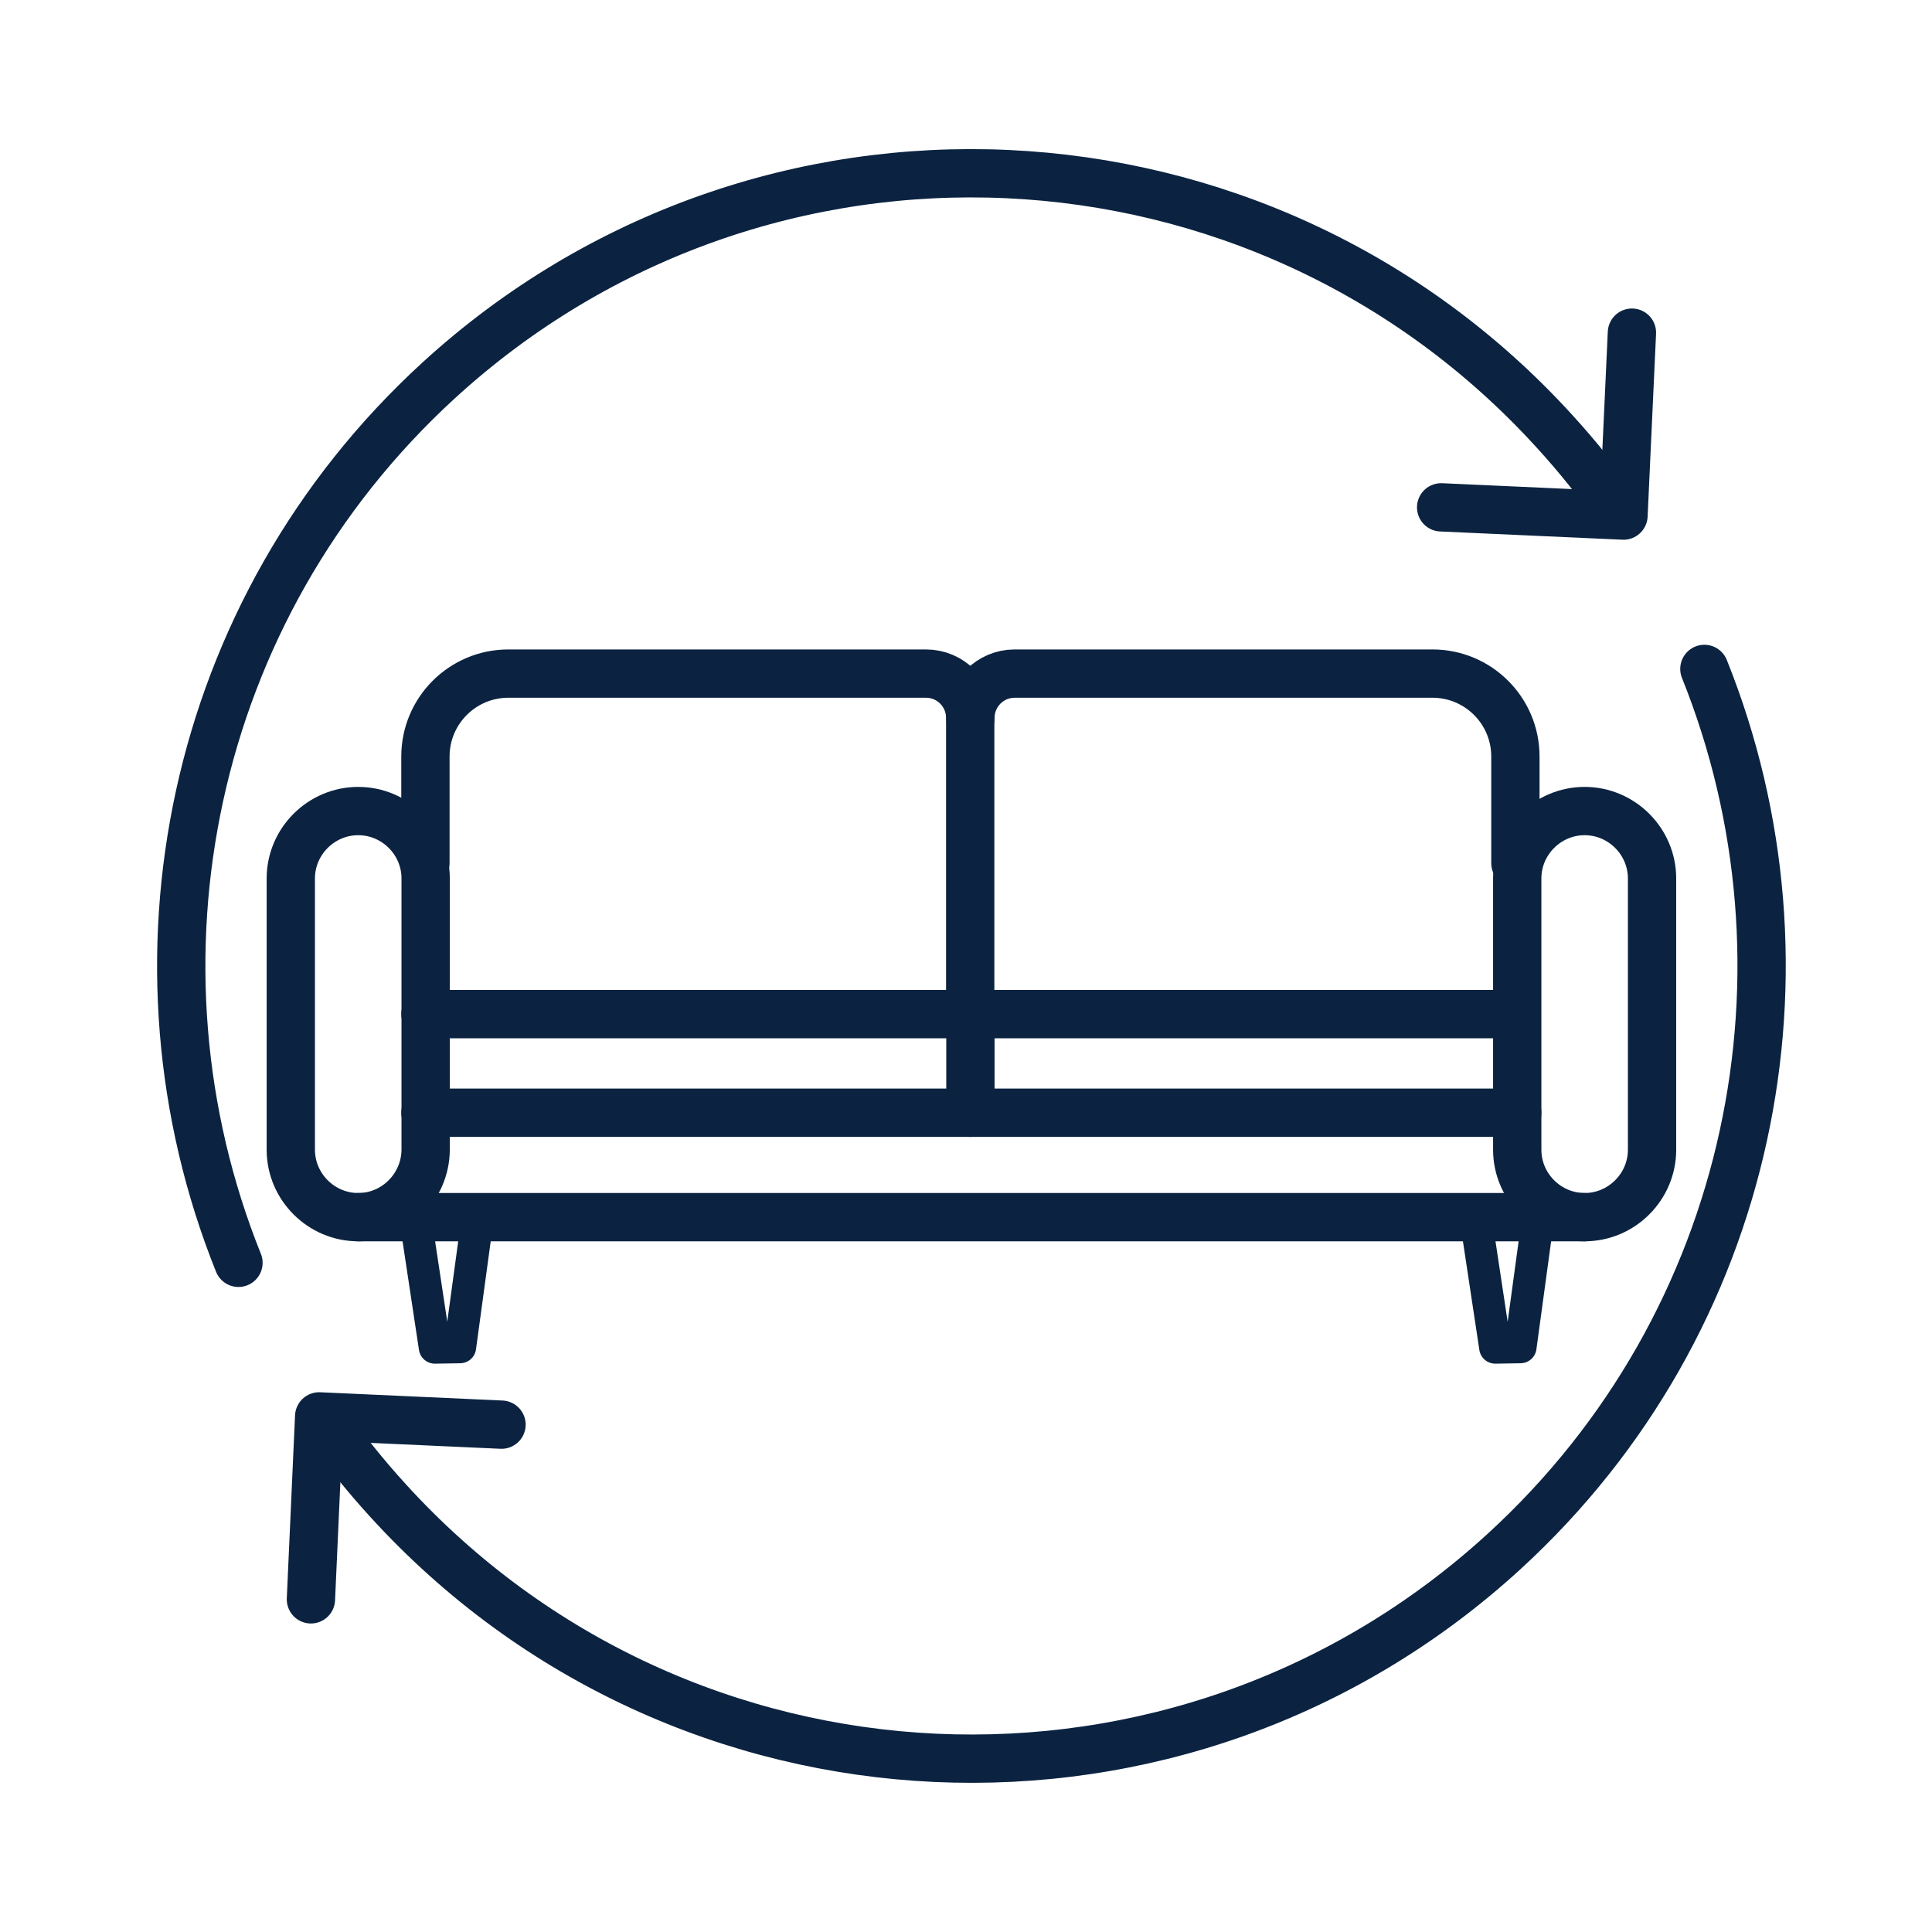
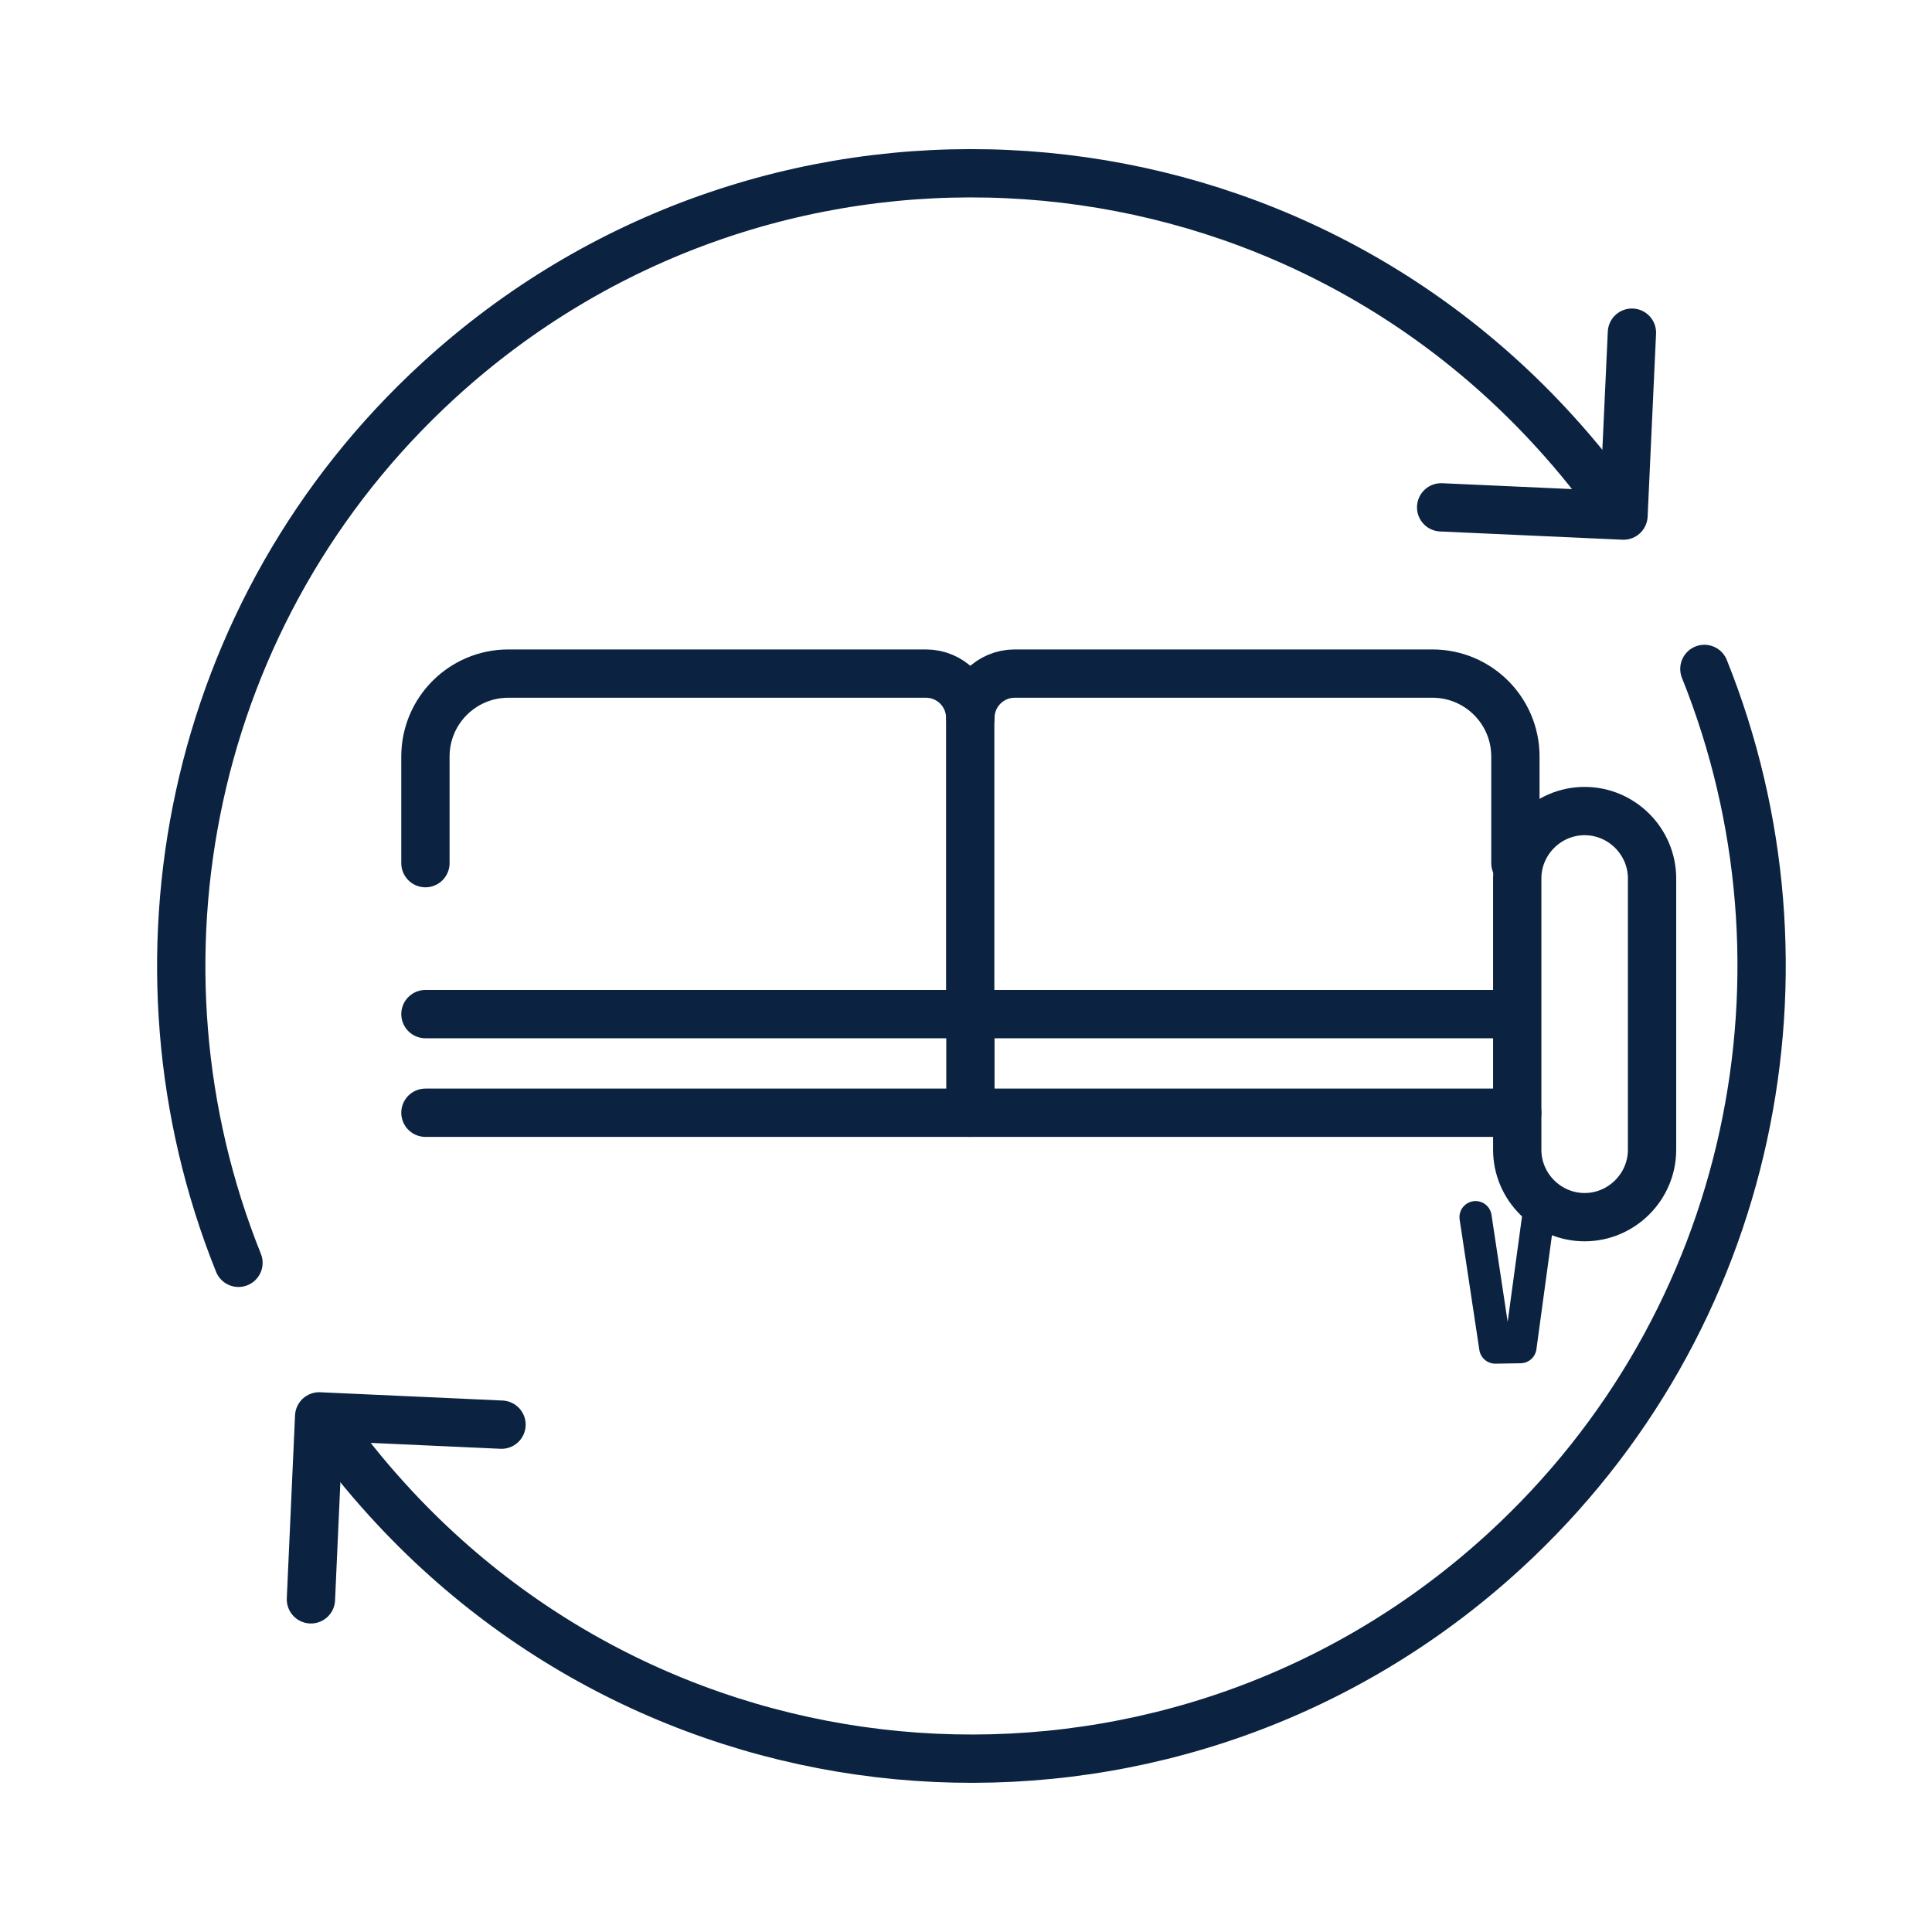
<svg xmlns="http://www.w3.org/2000/svg" fill="none" viewBox="0 0 60 60" height="60" width="60">
  <path stroke-linejoin="round" stroke-linecap="round" stroke-miterlimit="10" stroke="#0B2341" d="M45.825 37.8L46.437 41.85L47.219 41.837L47.769 37.8" />
-   <path stroke-linejoin="round" stroke-linecap="round" stroke-miterlimit="10" stroke="#0B2341" d="M12.894 37.8L13.506 41.85L14.287 41.837L14.837 37.8" />
-   <path stroke-linejoin="round" stroke-linecap="round" stroke-miterlimit="10" stroke-width="1.5" stroke="#0B2341" d="M11.125 37.8H49.212" />
-   <path stroke-linejoin="round" stroke-linecap="round" stroke-miterlimit="10" stroke-width="1.5" stroke="#0B2341" d="M11.125 37.8C9.975 37.8 9.031 36.856 9.031 35.706V27.281C9.031 26.131 9.975 25.188 11.125 25.188C12.275 25.188 13.219 26.131 13.219 27.281V35.706C13.212 36.856 12.275 37.8 11.125 37.8Z" />
-   <path stroke-linejoin="round" stroke-linecap="round" stroke-miterlimit="10" stroke-width="1.5" stroke="#0B2341" d="M49.212 37.8C48.062 37.8 47.119 36.856 47.119 35.706V27.281C47.119 26.131 48.062 25.188 49.212 25.188C50.362 25.188 51.306 26.131 51.306 27.281V35.706C51.306 36.856 50.362 37.8 49.212 37.8Z" />
+   <path stroke-linejoin="round" stroke-linecap="round" stroke-miterlimit="10" stroke-width="1.5" stroke="#0B2341" d="M49.212 37.8C48.062 37.8 47.119 36.856 47.119 35.706V27.281C47.119 26.131 48.062 25.188 49.212 25.188C50.362 25.188 51.306 26.131 51.306 27.281V35.706C51.306 36.856 50.362 37.8 49.212 37.8" />
  <path stroke-linejoin="round" stroke-linecap="round" stroke-miterlimit="10" stroke-width="1.5" stroke="#0B2341" d="M30.137 31.494V34.557" />
  <path stroke-linejoin="round" stroke-linecap="round" stroke-miterlimit="10" stroke-width="1.5" stroke="#0B2341" d="M13.212 34.557H47.119" />
  <path stroke-linejoin="round" stroke-linecap="round" stroke-miterlimit="10" stroke-width="1.5" stroke="#0B2341" d="M47.062 26.806V23.494C47.062 22.069 45.906 20.919 44.487 20.919H31.512C30.75 20.919 30.137 21.538 30.137 22.294" />
  <path stroke-linejoin="round" stroke-linecap="round" stroke-miterlimit="10" stroke-width="1.5" stroke="#0B2341" d="M30.137 31.494H47.062" />
  <path stroke-linejoin="round" stroke-linecap="round" stroke-miterlimit="10" stroke-width="1.5" stroke="#0B2341" d="M13.212 26.806V23.494C13.212 22.069 14.369 20.919 15.787 20.919H28.756C29.519 20.919 30.131 21.538 30.131 22.294V31.494H13.212" />
  <path stroke-linejoin="round" stroke-linecap="round" stroke-miterlimit="10" stroke-width="1.5" stroke="#0B2341" d="M15.575 44.244L9.912 43.987L9.656 49.669" />
  <path stroke-linejoin="round" stroke-linecap="round" stroke-miterlimit="10" stroke-width="1.5" stroke="#0B2341" d="M10.087 44.156C10.681 44.999 11.331 45.812 12.044 46.593C21.181 56.637 36.7 57.349 46.712 48.181C54.5 41.049 56.656 30.043 52.931 20.774" />
  <path stroke-linejoin="round" stroke-linecap="round" stroke-miterlimit="10" stroke-width="1.5" stroke="#0B2341" d="M44.756 15.756L50.419 16.012L50.681 10.331" />
  <path stroke-linejoin="round" stroke-linecap="round" stroke-miterlimit="10" stroke-width="1.5" stroke="#0B2341" d="M50.244 15.844C49.65 15 49 14.187 48.287 13.406C39.156 3.362 23.637 2.65 13.625 11.812C5.837 18.944 3.681 29.95 7.406 39.218" />
</svg>